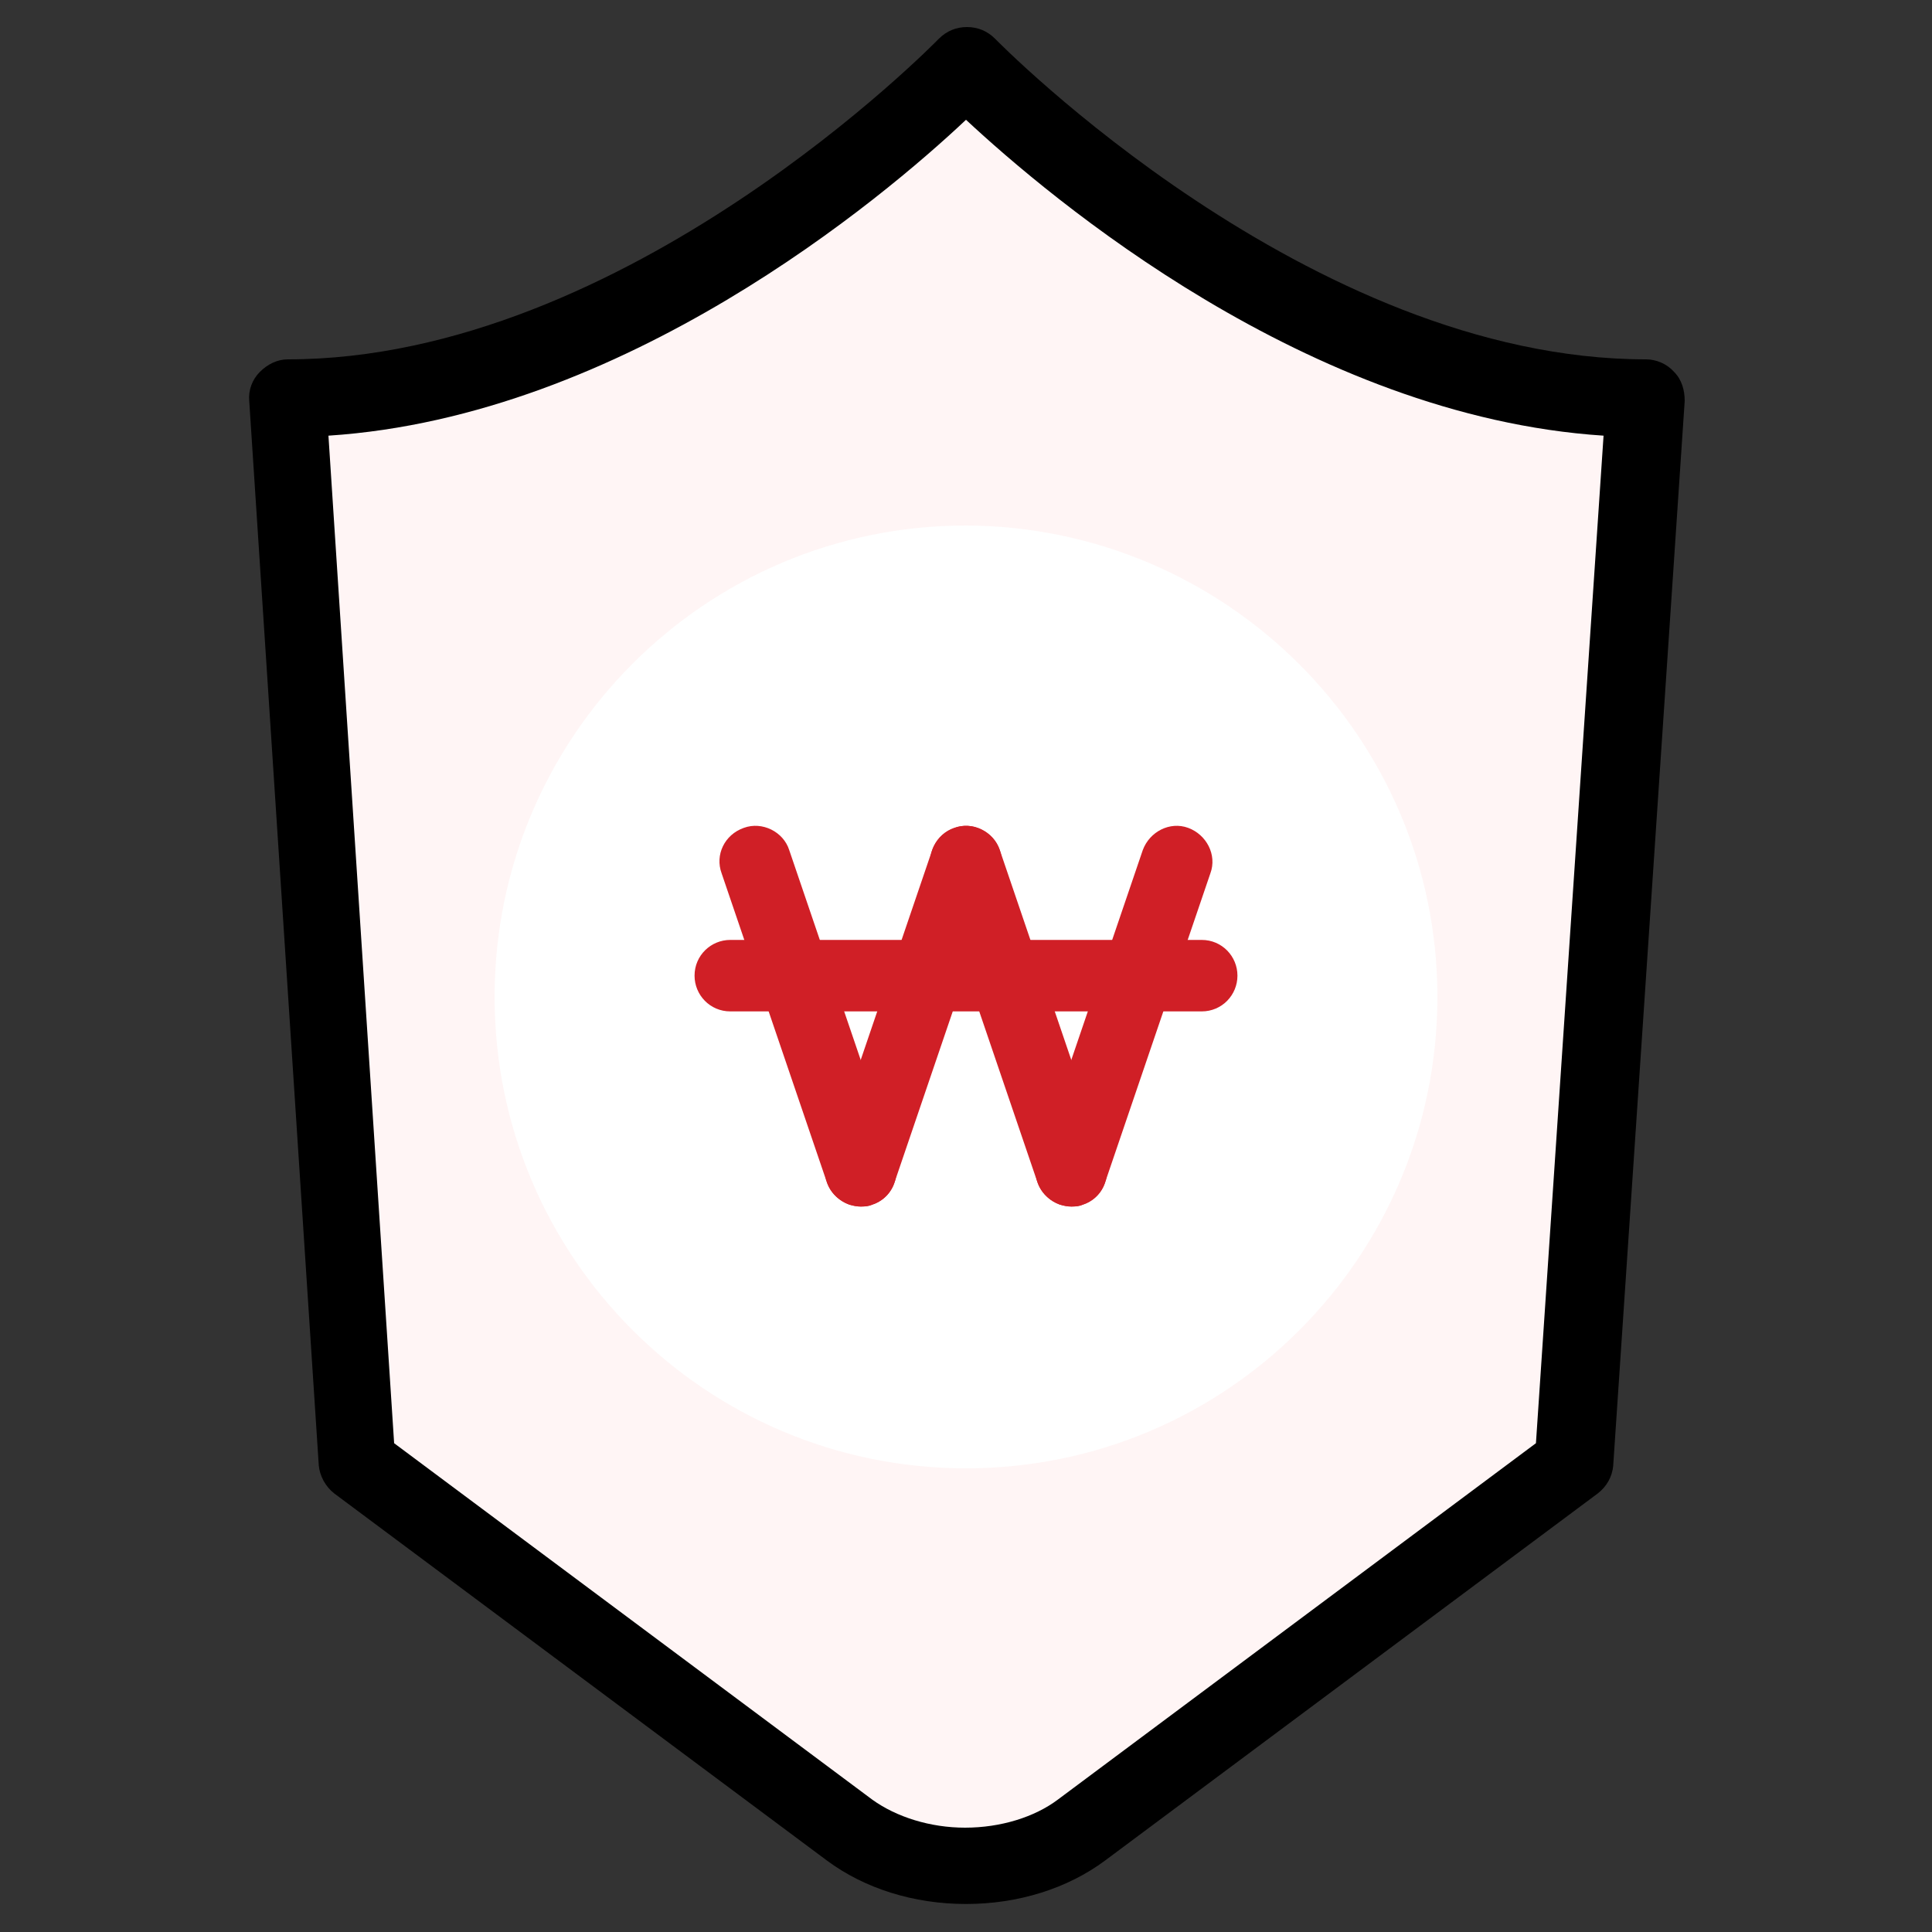
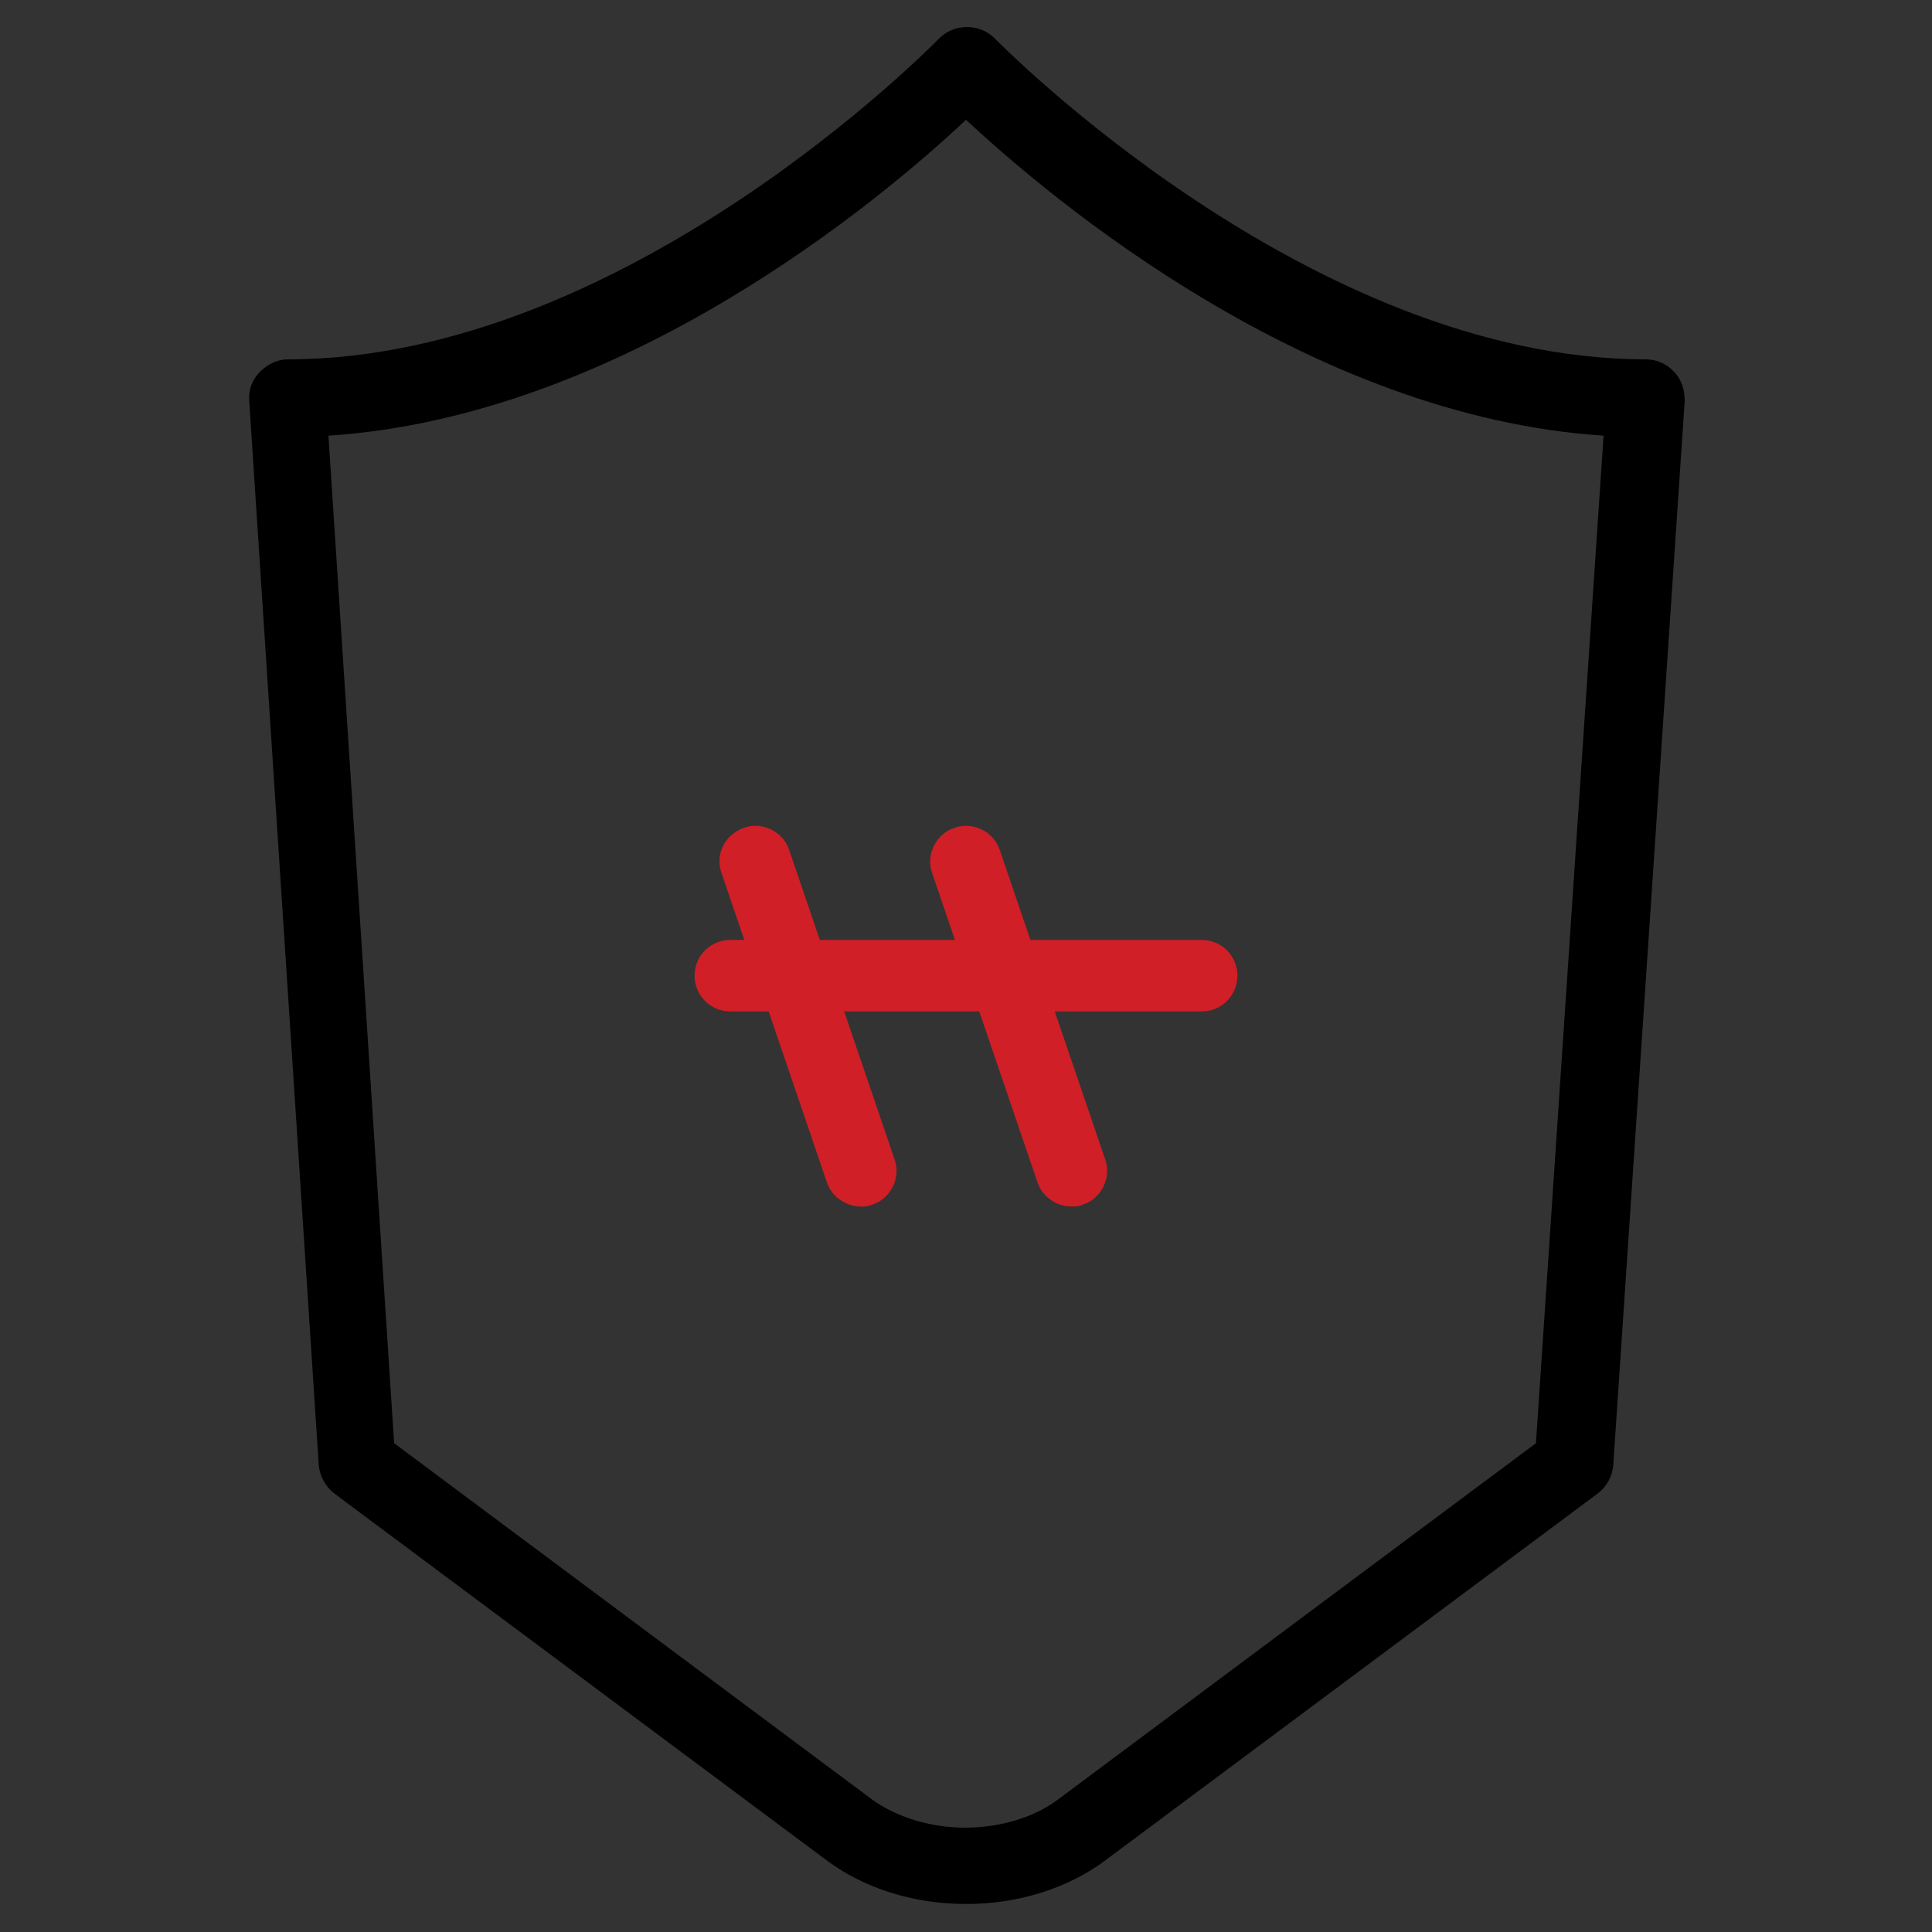
<svg xmlns="http://www.w3.org/2000/svg" version="1.1" id="레이어_1" x="0px" y="0px" viewBox="0 0 200 200" style="enable-background:new 0 0 200 200;" xml:space="preserve">
  <rect x="0" y="0" width="200" height="200" fill="#333333" stroke="none" />
  <style type="text/css">
	.st0{fill:#FFF5F5;}
	.st1{fill:#FFFFFF;}
	.st2{fill:#D01F26;}
</style>
  <g>
    <g>
-       <path class="st0" d="M100,6.9c0,0-33.2,34.4-70.2,34.4L37,151.5l51,38c6.6,4.9,17.4,4.9,24.1,0l51-38l7.2-110.2    C133.2,41.3,100,6.9,100,6.9z" />
      <path d="M100,197.1L100,197.1c-5.4,0-10.5-1.6-14.4-4.5l-51-38c-0.9-0.7-1.5-1.8-1.6-2.9L25.8,41.5c-0.1-1.1,0.3-2.2,1.1-3    c0.8-0.8,1.8-1.3,2.9-1.3c35,0,67-32.8,67.4-33.2c0.8-0.8,1.8-1.2,2.9-1.2c1.1,0,2.1,0.4,2.9,1.2c0.3,0.3,32.5,33.2,67.4,33.2    c1.1,0,2.2,0.5,2.9,1.3c0.8,0.8,1.1,1.9,1.1,3L167,151.7c-0.1,1.2-0.7,2.2-1.6,2.9l-51,38C110.5,195.5,105.4,197.1,100,197.1z     M40.8,149.4l49.5,36.9c2.5,1.8,6,2.9,9.6,2.9c3.7,0,7.2-1.1,9.6-2.9l49.5-36.9L166,45.1c-30.6-2-57.3-24.6-66-32.7    c-8.6,8.1-35.4,30.7-66,32.7L40.8,149.4z" />
    </g>
    <g>
      <g>
-         <path class="st1" d="M148.8,103.2c0,26.9-21.8,48.8-48.8,48.8c-26.9,0-48.8-21.8-48.8-48.8c0-26.9,21.8-48.8,48.8-48.8     C126.9,54.5,148.8,76.3,148.8,103.2z" />
-       </g>
+         </g>
    </g>
    <g>
      <g>
        <path class="st2" d="M89.1,124.9c-1.5,0-3-1-3.5-2.5l-10.9-32C74,88.5,75,86.4,77,85.7c1.9-0.7,4.1,0.4,4.7,2.3l10.9,32     c0.7,1.9-0.4,4.1-2.3,4.7C89.9,124.9,89.5,124.9,89.1,124.9z" />
      </g>
      <g>
-         <path class="st2" d="M89.1,124.9c-0.4,0-0.8-0.1-1.2-0.2c-1.9-0.7-3-2.8-2.3-4.7l10.9-32c0.7-1.9,2.8-3,4.7-2.3     c1.9,0.7,3,2.8,2.3,4.7l-10.9,32C92.1,124,90.6,124.9,89.1,124.9z" />
-       </g>
+         </g>
      <g>
        <path class="st2" d="M110.9,124.9c-1.5,0-3-1-3.5-2.5l-10.9-32c-0.7-1.9,0.4-4.1,2.3-4.7c1.9-0.7,4.1,0.4,4.7,2.3l10.9,32     c0.7,1.9-0.4,4.1-2.3,4.7C111.7,124.9,111.3,124.9,110.9,124.9z" />
      </g>
      <g>
-         <path class="st2" d="M110.9,124.9c-0.4,0-0.8-0.1-1.2-0.2c-1.9-0.7-3-2.8-2.3-4.7l10.9-32c0.7-1.9,2.8-3,4.7-2.3     c1.9,0.7,3,2.8,2.3,4.7l-10.9,32C113.9,124,112.4,124.9,110.9,124.9z" />
-       </g>
+         </g>
      <g>
        <path class="st2" d="M124.4,104.7H75.6c-2.1,0-3.7-1.7-3.7-3.7c0-2.1,1.7-3.7,3.7-3.7h48.8c2.1,0,3.7,1.7,3.7,3.7     C128.1,103,126.5,104.7,124.4,104.7z" />
      </g>
    </g>
  </g>
</svg>